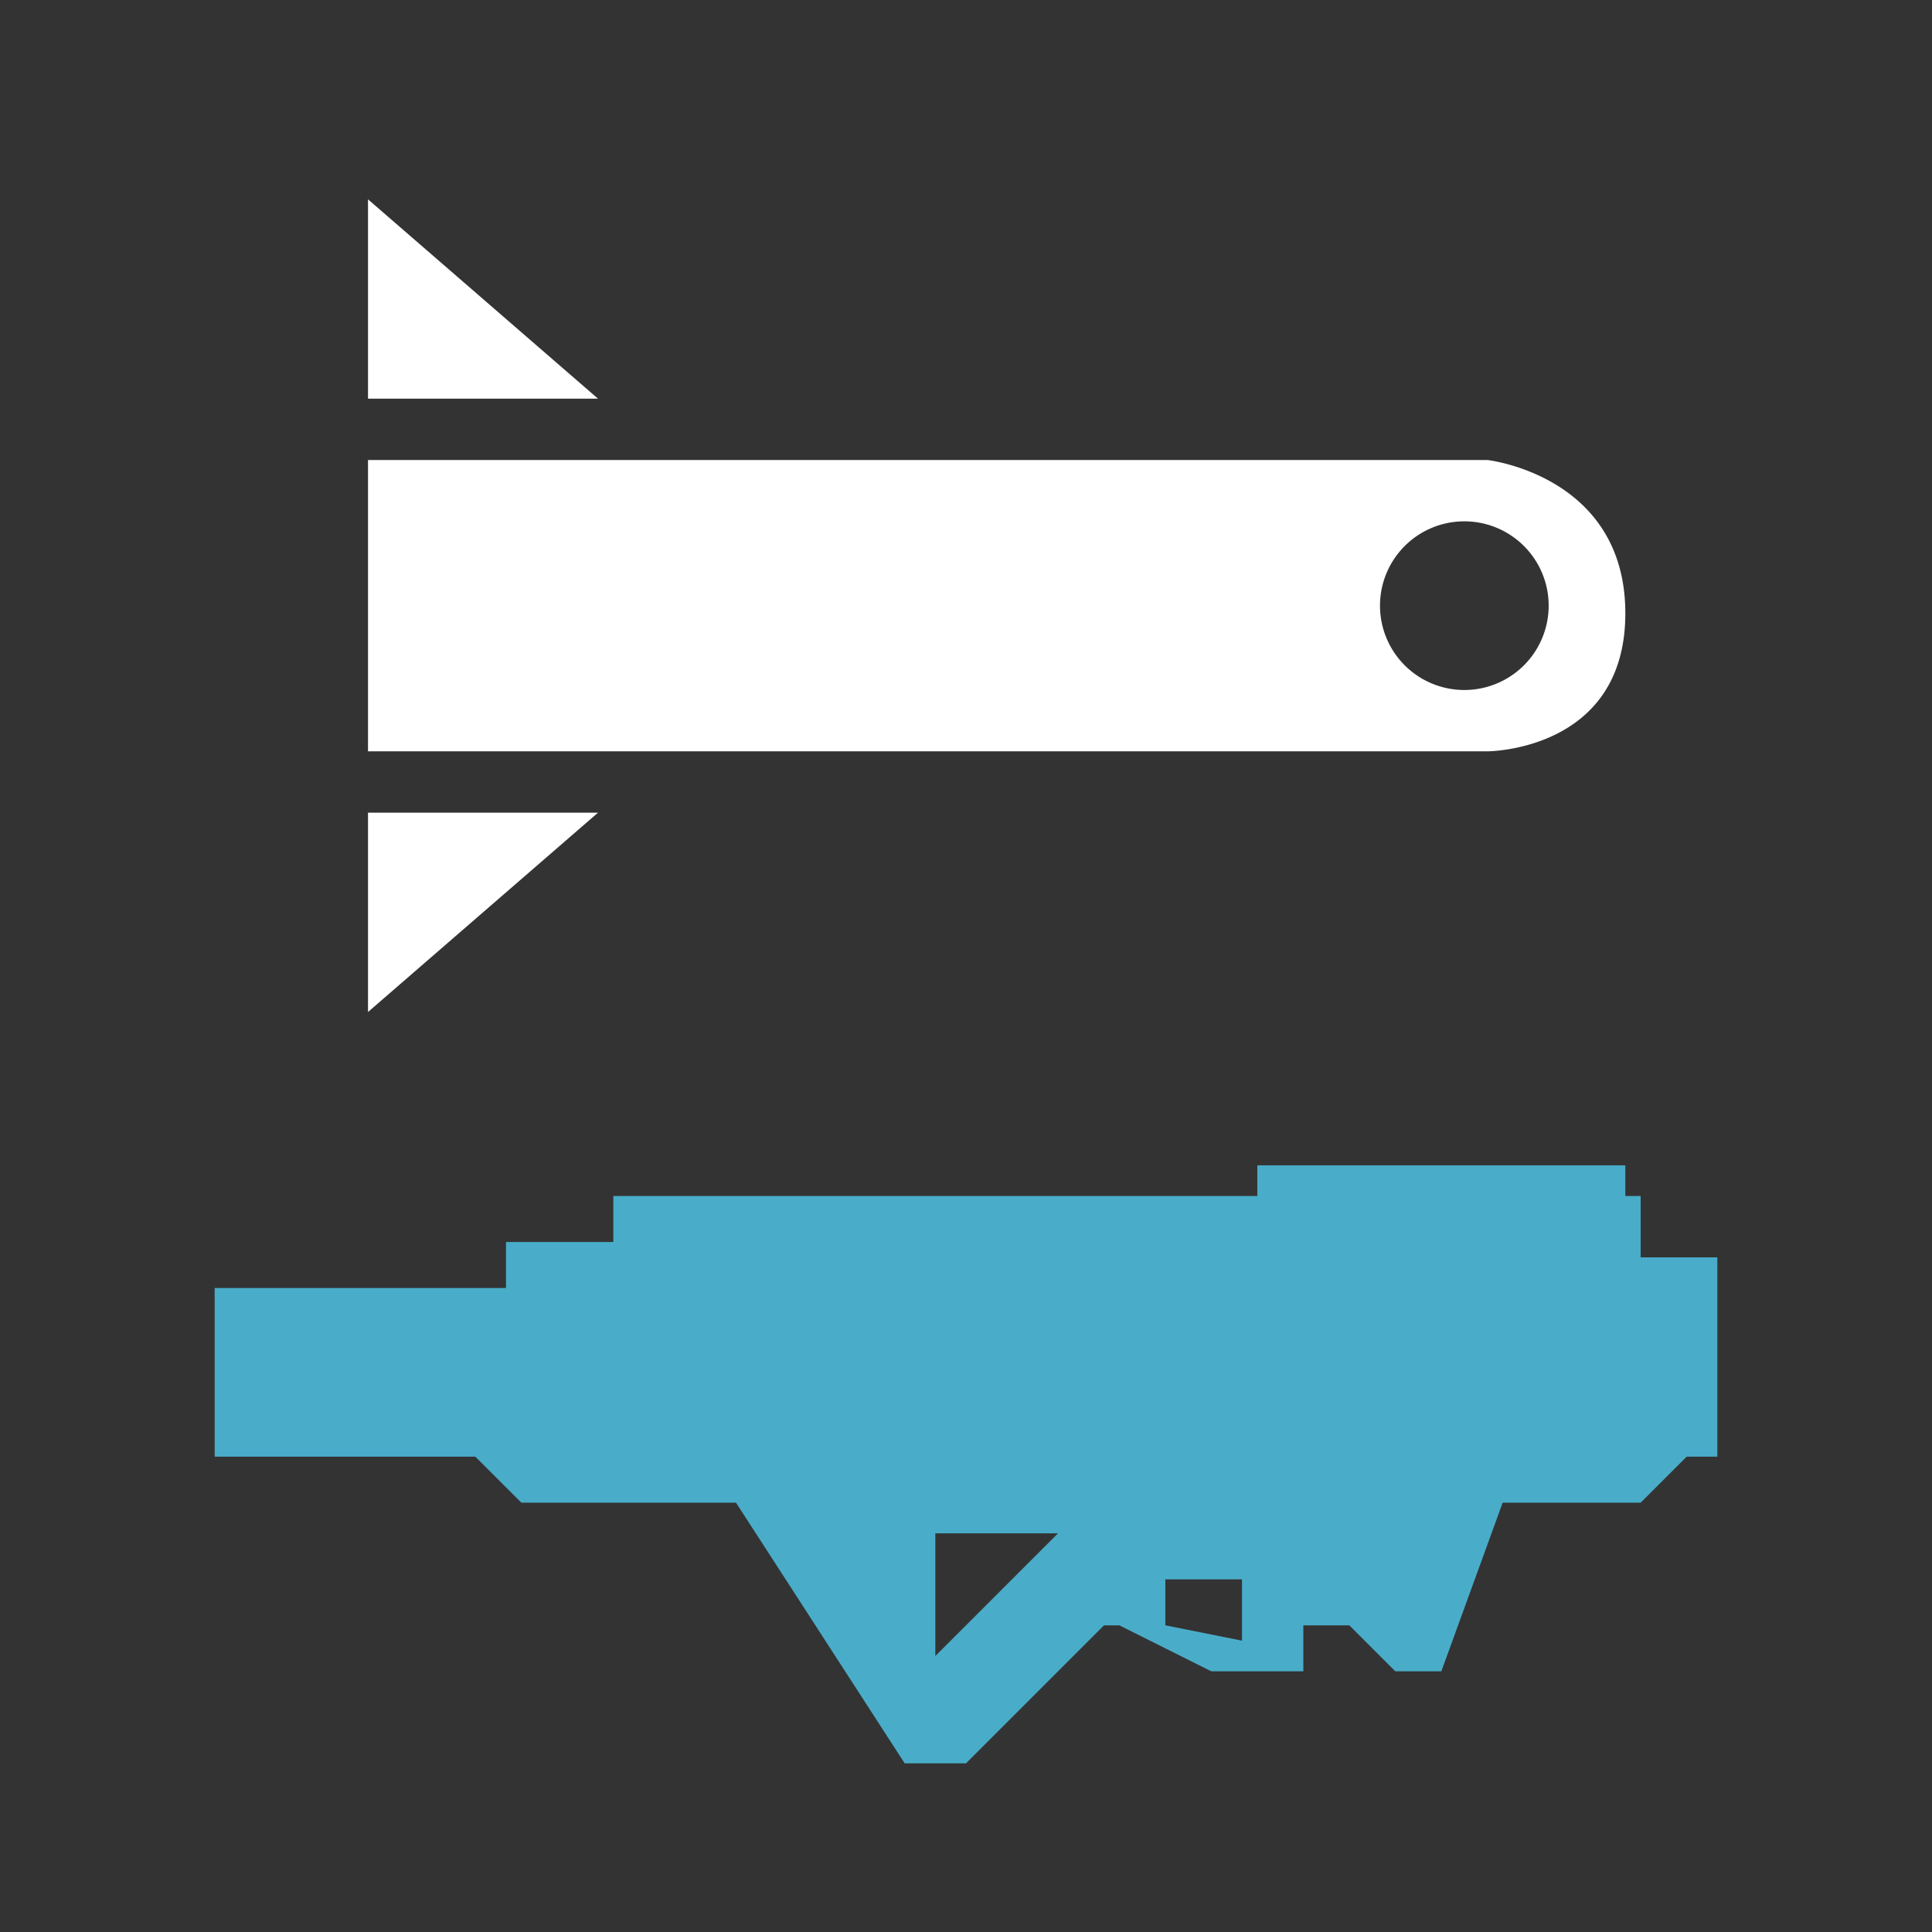
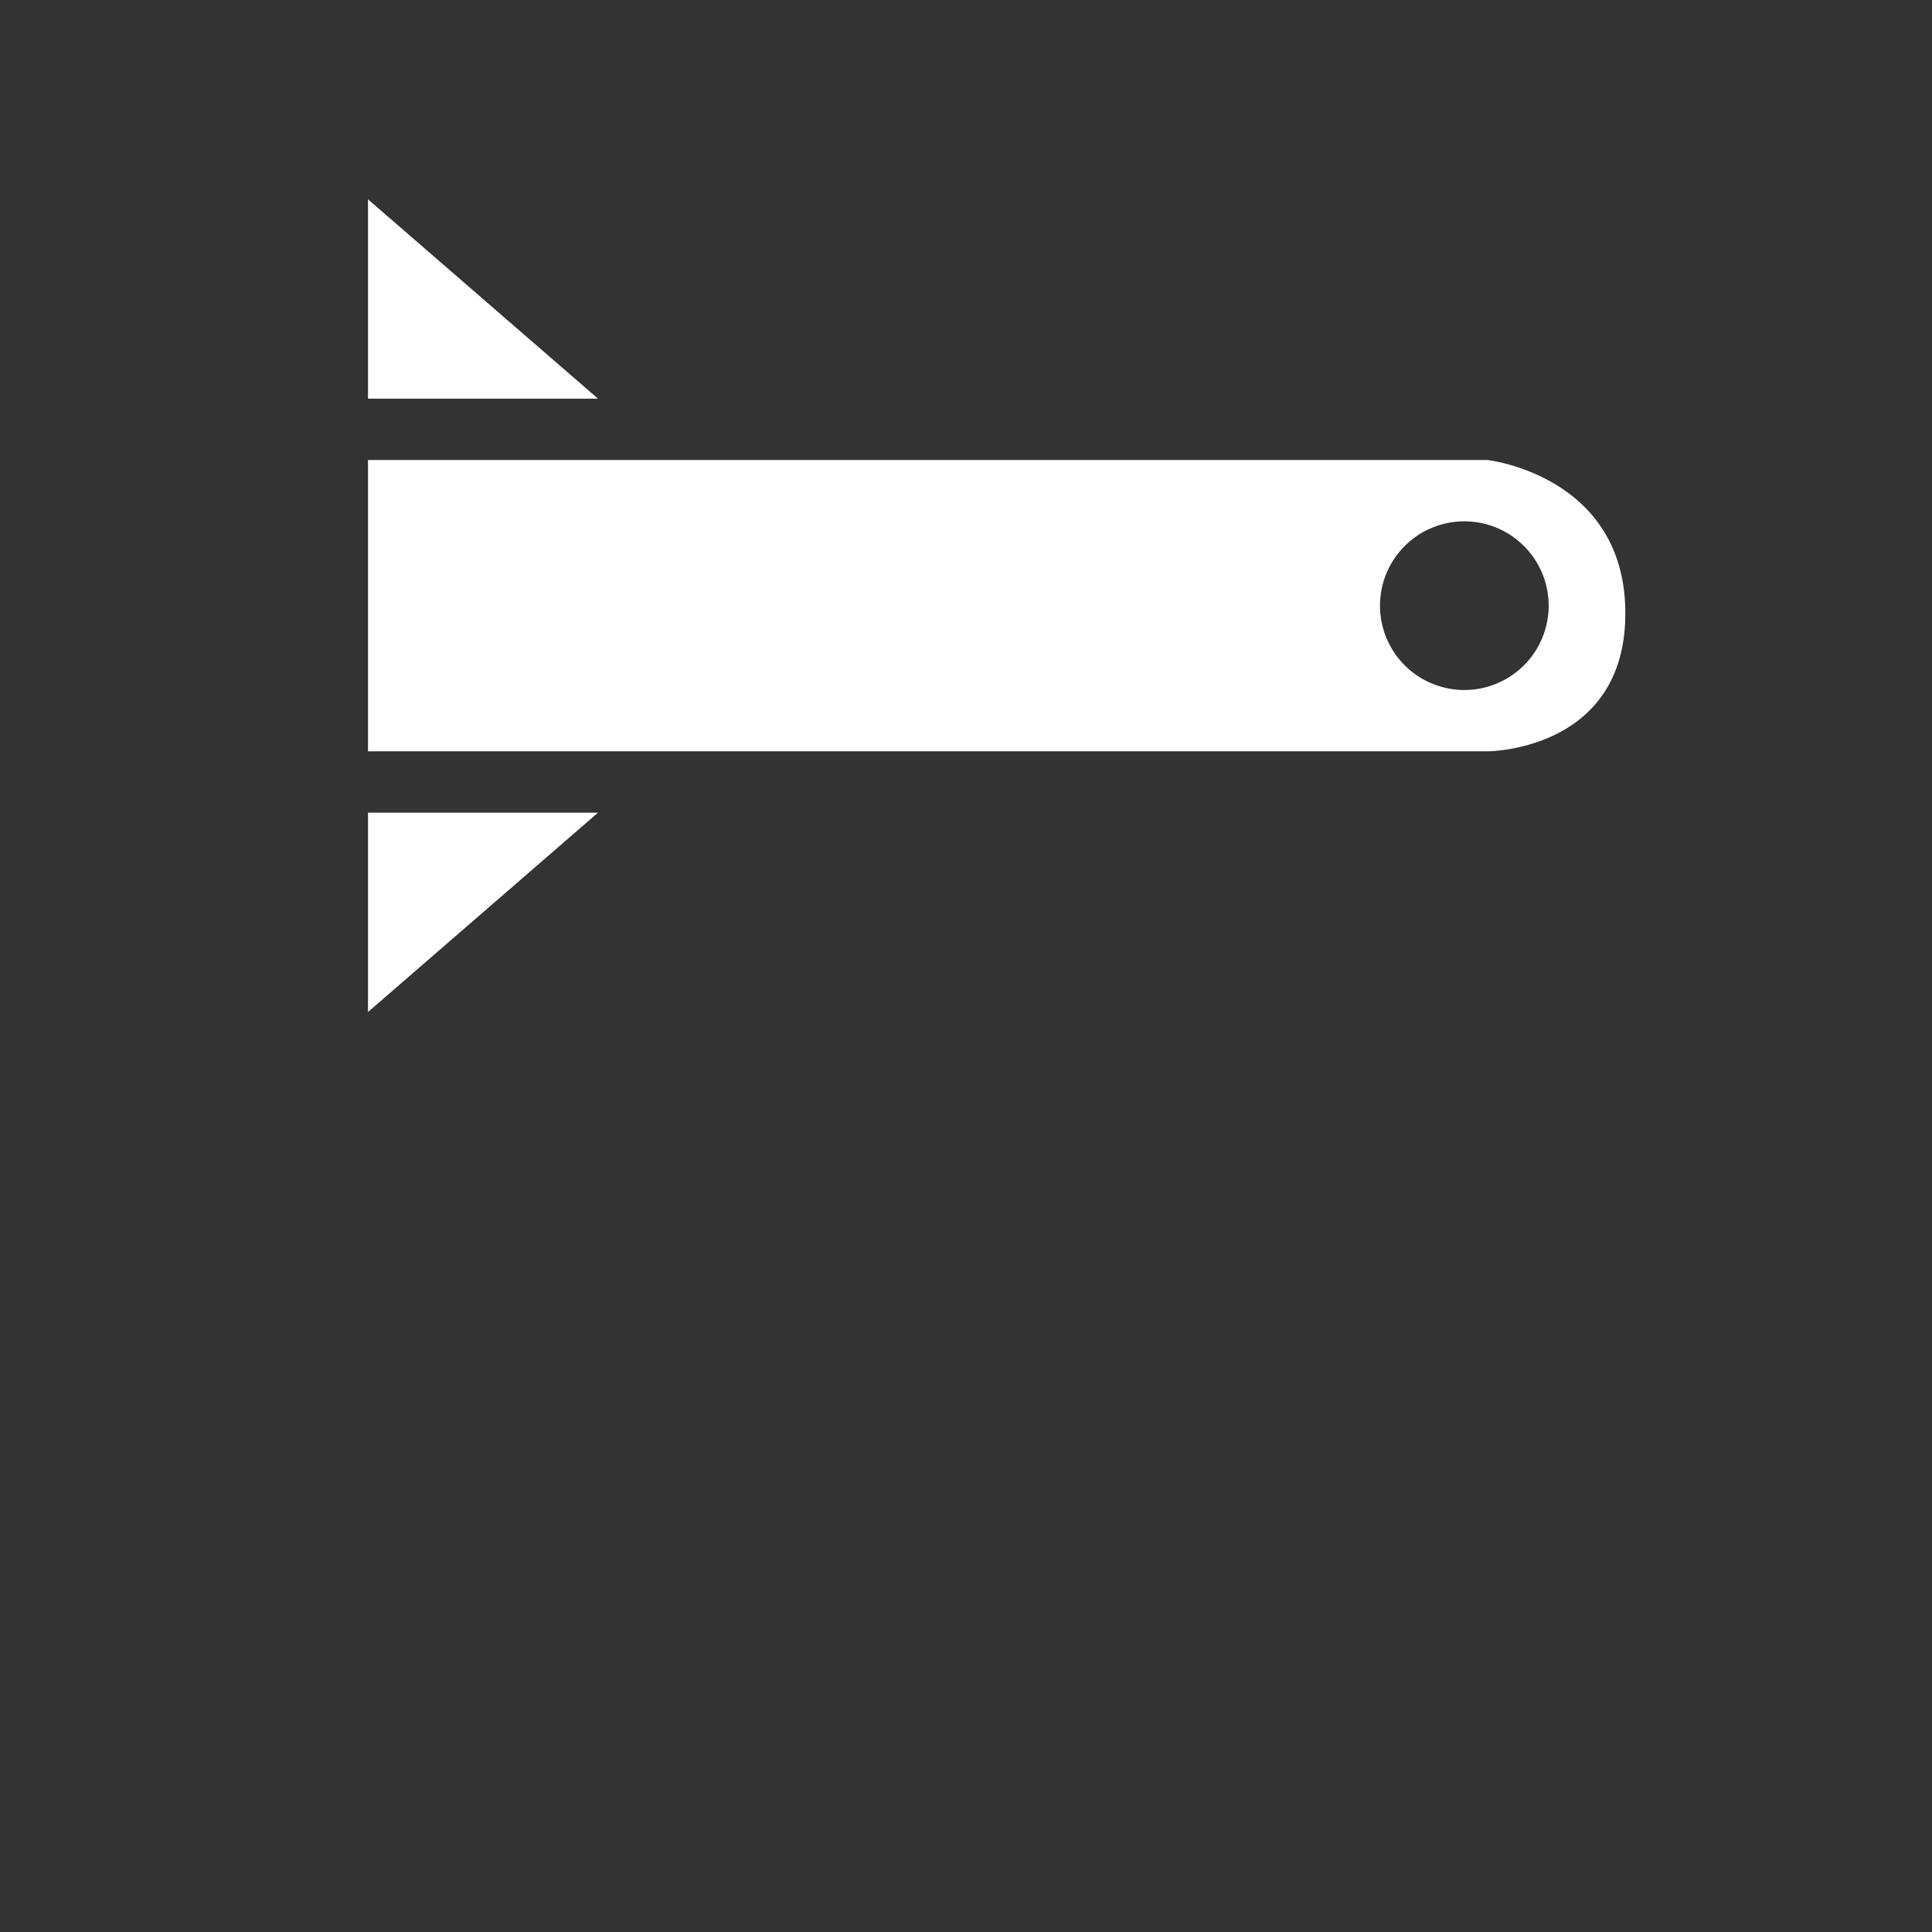
<svg xmlns="http://www.w3.org/2000/svg" viewBox="0 0 126 126" fill="#fff">
  <rect x="0" y="0" width="126" height="126" fill="#333333" stroke="none" />
  <path fill-rule="evenodd" d="M24 26h15L24 13v13ZM24 53h15L24 66V53ZM24 30h73s9 1 9 10-9 9-9 9H24V30Zm71.5 4a5.5 5.5 0 1 1-5.5 5.5 5.5 5.5 0 0 1 5.5-5.5Z" />
-   <path fill="#49adc9" d="m110 95-3 3h-9l-4 11h-3l-3-3h-3v3h-6l-6-3h-1l-9 9h-4L48 98H34l-3-3H14V84h19v-3h7v-3h42v-2h24v2h1v4h5v13h-2Zm-49 5v8l8-8h-8Zm20 3h-5v3l5 1v-4Z" />
</svg>